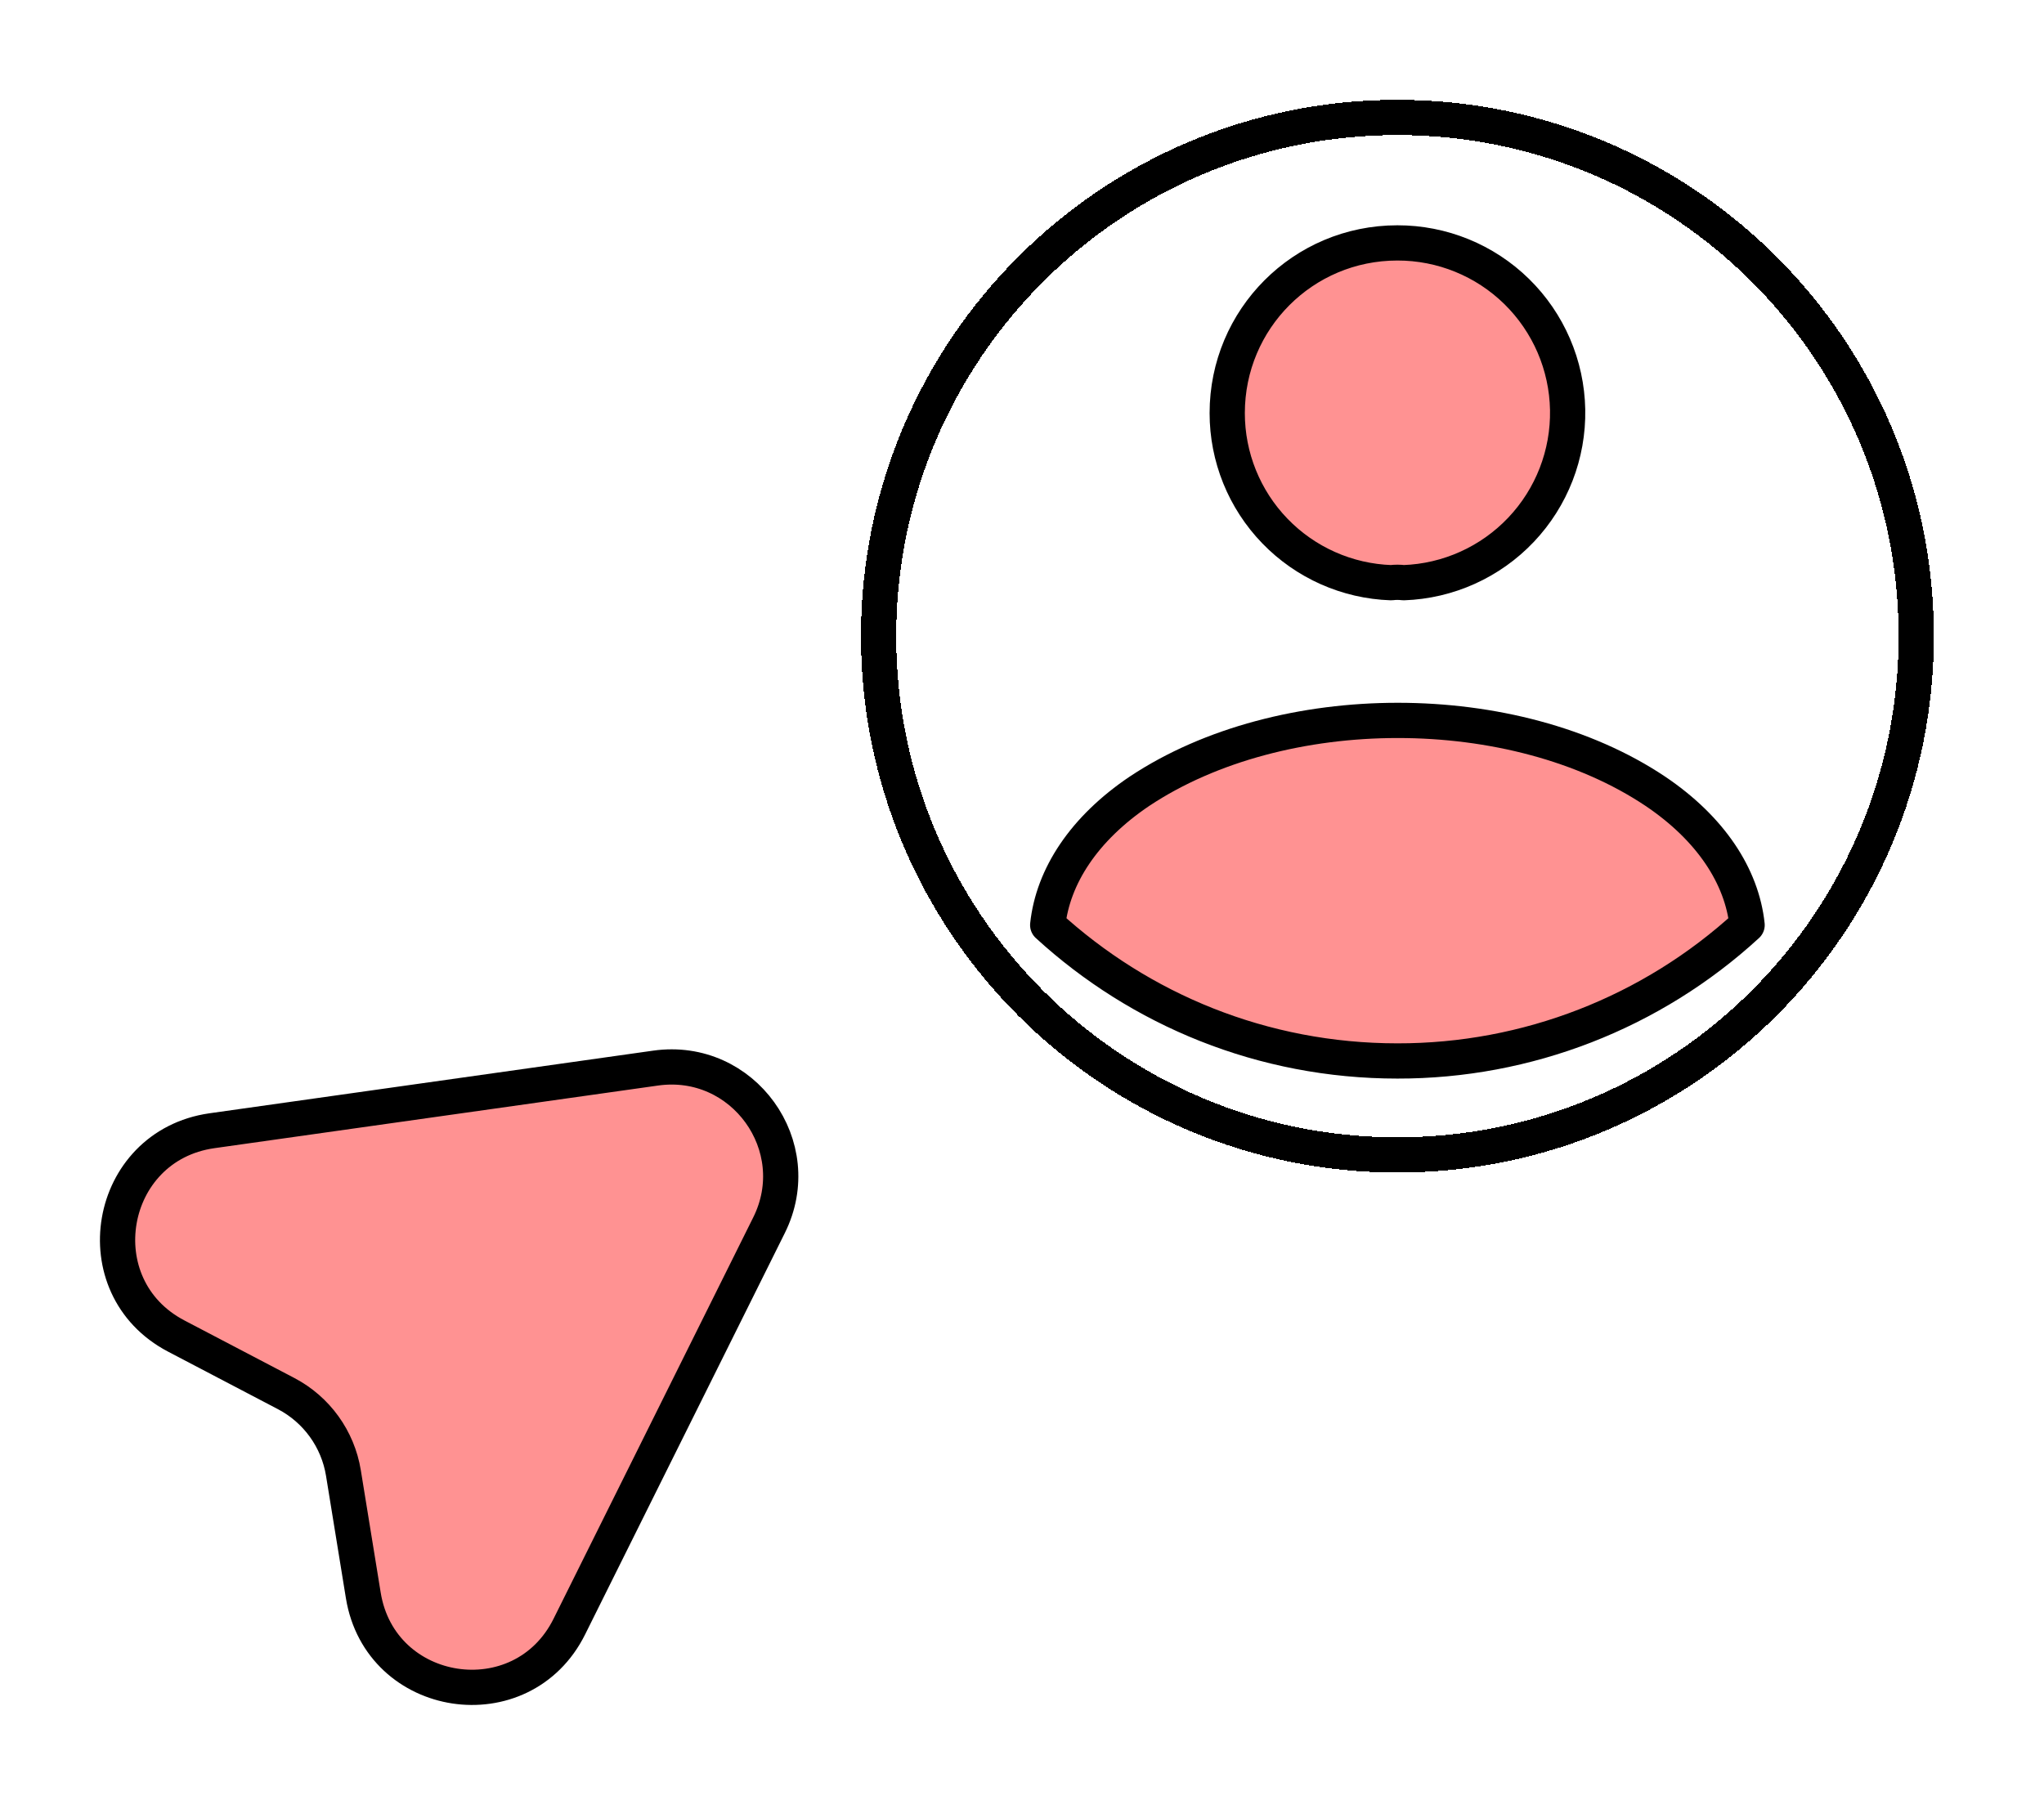
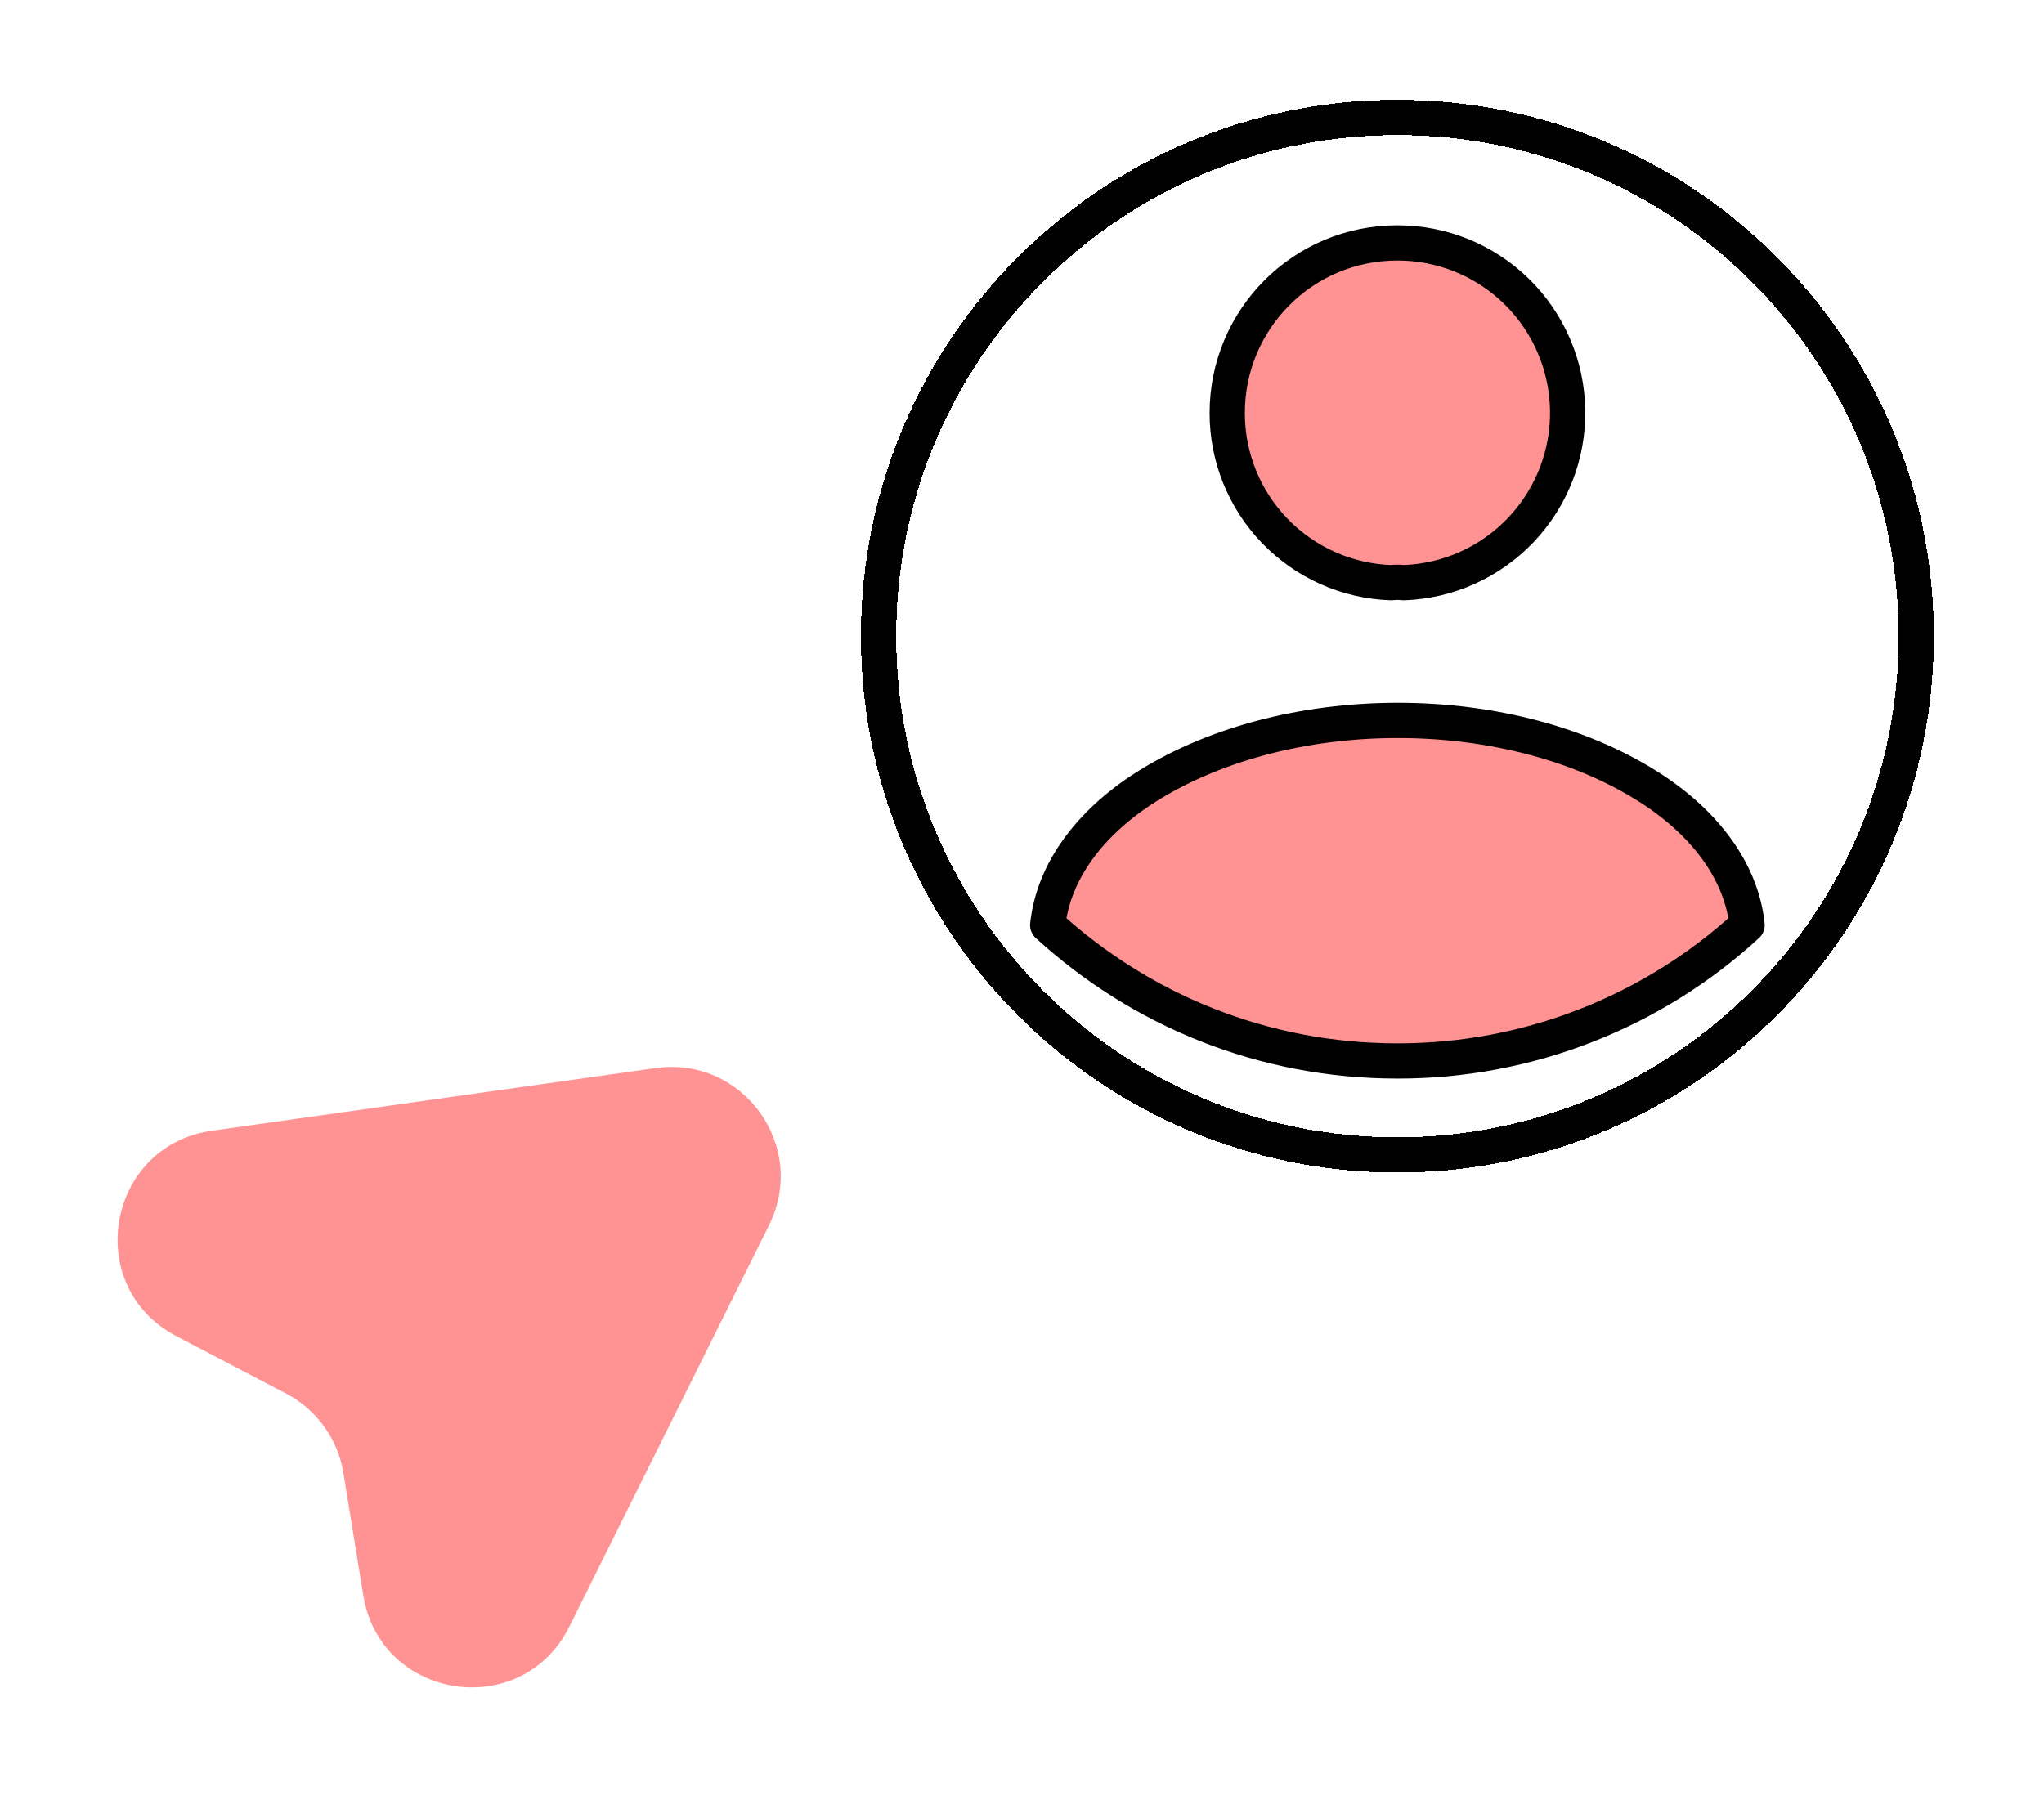
<svg xmlns="http://www.w3.org/2000/svg" width="87" height="77" viewBox="0 0 87 77" fill="none">
  <g filter="url(#filter0_d_551_567)">
    <path d="M32.733 48.159L24.234 65.245C22.22 69.302 16.189 68.387 15.463 63.917L14.617 58.708C14.382 57.261 13.478 56.008 12.18 55.328L7.504 52.879C3.492 50.779 4.537 44.78 9.015 44.138L27.91 41.47C31.627 40.946 34.405 44.798 32.733 48.159Z" fill="#FF9292" />
-     <path d="M32.733 48.159L24.234 65.245C22.22 69.302 16.189 68.387 15.463 63.917L14.617 58.708C14.382 57.261 13.478 56.008 12.18 55.328L7.504 52.879C3.492 50.779 4.537 44.78 9.015 44.138L27.91 41.47C31.627 40.946 34.405 44.798 32.733 48.159Z" stroke="black" stroke-width="1.5" stroke-linecap="round" stroke-linejoin="round" />
  </g>
  <path d="M59.743 24.806C59.567 24.784 59.389 24.784 59.213 24.806C57.341 24.743 55.566 23.954 54.264 22.607C52.961 21.259 52.234 19.459 52.235 17.585C52.235 13.588 55.459 10.341 59.478 10.341C61.376 10.338 63.2 11.081 64.555 12.409C65.91 13.738 66.689 15.546 66.724 17.443C66.759 19.341 66.047 21.176 64.741 22.553C63.435 23.931 61.64 24.74 59.743 24.806ZM74.363 39.381C70.304 43.111 64.99 45.176 59.478 45.167C53.737 45.167 48.525 42.98 44.594 39.381C44.815 37.305 46.14 35.273 48.503 33.683C54.554 29.664 64.447 29.664 70.454 33.683C72.817 35.273 74.142 37.305 74.363 39.381Z" fill="#FF9292" stroke="black" stroke-width="1.5" stroke-linecap="round" stroke-linejoin="round" />
  <g filter="url(#filter1_d_551_567)">
    <path d="M59.478 45.167C71.675 45.167 81.562 35.28 81.562 23.083C81.562 10.887 71.675 1 59.478 1C47.282 1 37.395 10.887 37.395 23.083C37.395 35.28 47.282 45.167 59.478 45.167Z" stroke="black" stroke-width="1.5" stroke-linecap="round" stroke-linejoin="round" shape-rendering="crispEdges" />
  </g>
  <defs>
    <filter id="filter0_d_551_567" x="0.254" y="40.672" width="37.728" height="35.912" filterUnits="userSpaceOnUse" color-interpolation-filters="sRGB">
      <feFlood flood-opacity="0" result="BackgroundImageFix" />
      <feColorMatrix in="SourceAlpha" type="matrix" values="0 0 0 0 0 0 0 0 0 0 0 0 0 0 0 0 0 0 127 0" result="hardAlpha" />
      <feOffset dy="4" />
      <feGaussianBlur stdDeviation="2" />
      <feComposite in2="hardAlpha" operator="out" />
      <feColorMatrix type="matrix" values="0 0 0 0 0 0 0 0 0 0 0 0 0 0 0 0 0 0 0.25 0" />
      <feBlend mode="normal" in2="BackgroundImageFix" result="effect1_dropShadow_551_567" />
      <feBlend mode="normal" in="SourceGraphic" in2="effect1_dropShadow_551_567" result="shape" />
    </filter>
    <filter id="filter1_d_551_567" x="32.645" y="0.25" width="53.666" height="53.666" filterUnits="userSpaceOnUse" color-interpolation-filters="sRGB">
      <feFlood flood-opacity="0" result="BackgroundImageFix" />
      <feColorMatrix in="SourceAlpha" type="matrix" values="0 0 0 0 0 0 0 0 0 0 0 0 0 0 0 0 0 0 127 0" result="hardAlpha" />
      <feOffset dy="4" />
      <feGaussianBlur stdDeviation="2" />
      <feComposite in2="hardAlpha" operator="out" />
      <feColorMatrix type="matrix" values="0 0 0 0 0 0 0 0 0 0 0 0 0 0 0 0 0 0 0.25 0" />
      <feBlend mode="normal" in2="BackgroundImageFix" result="effect1_dropShadow_551_567" />
      <feBlend mode="normal" in="SourceGraphic" in2="effect1_dropShadow_551_567" result="shape" />
    </filter>
  </defs>
</svg>